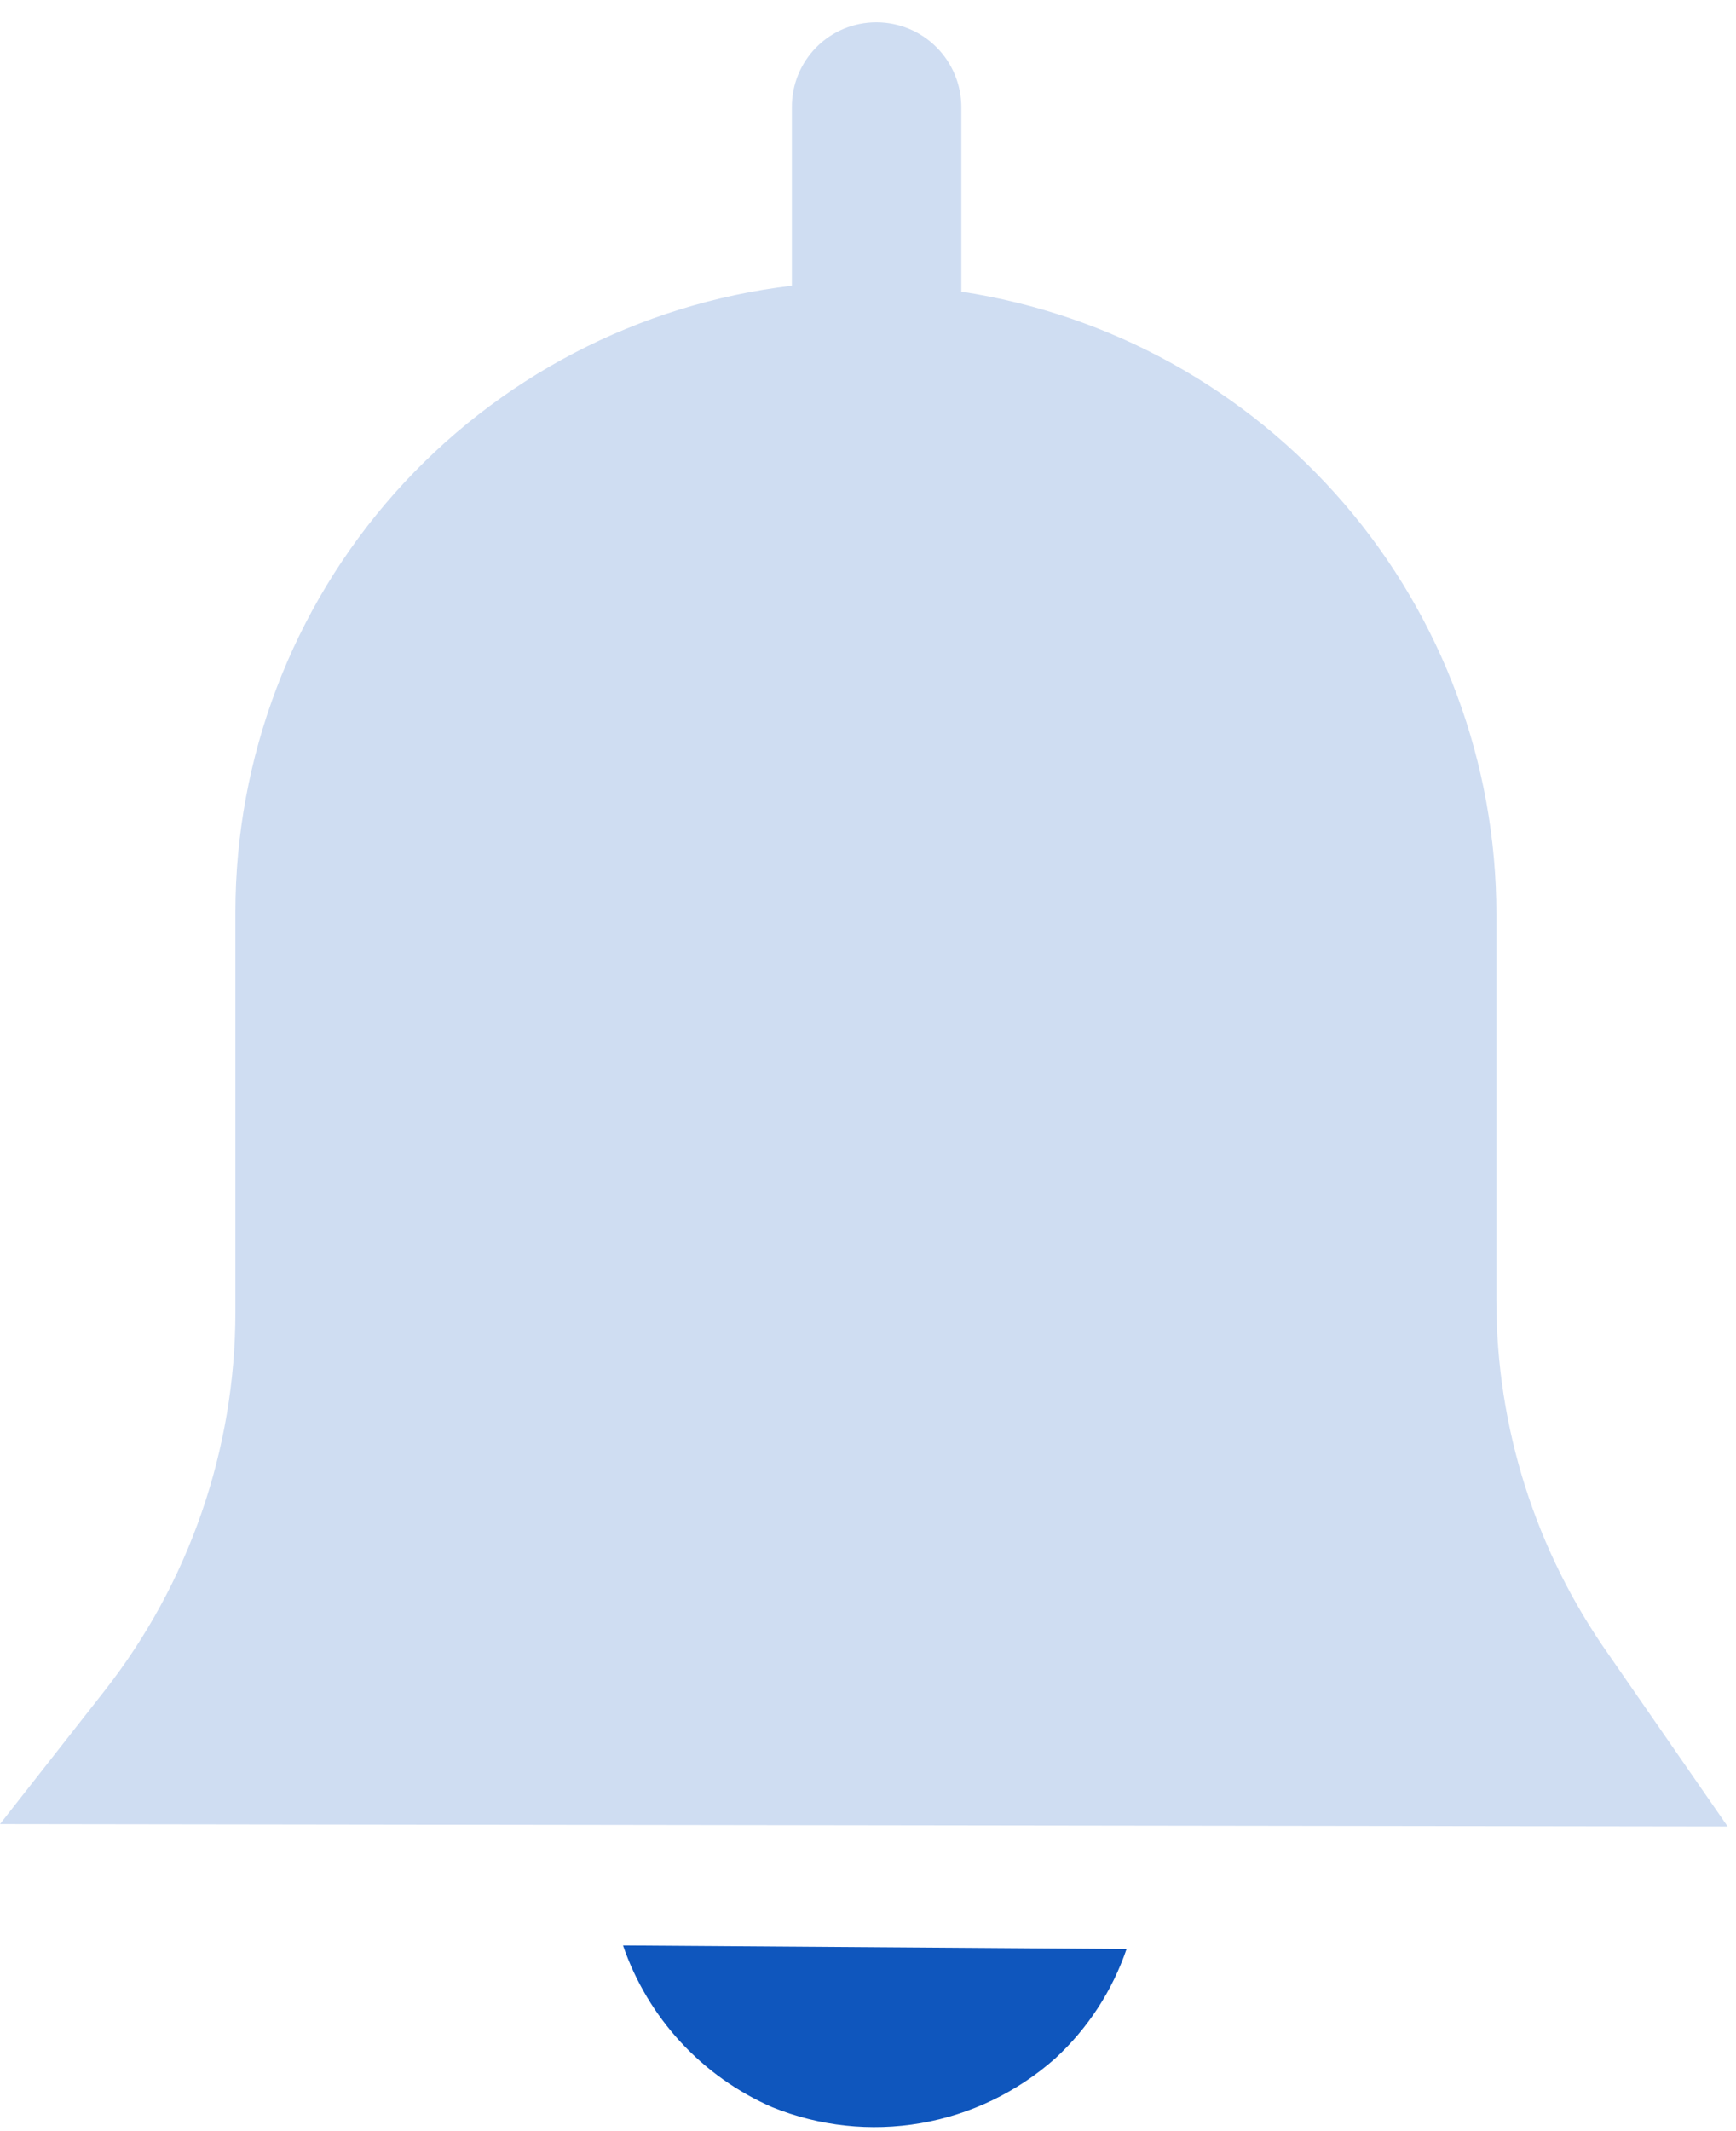
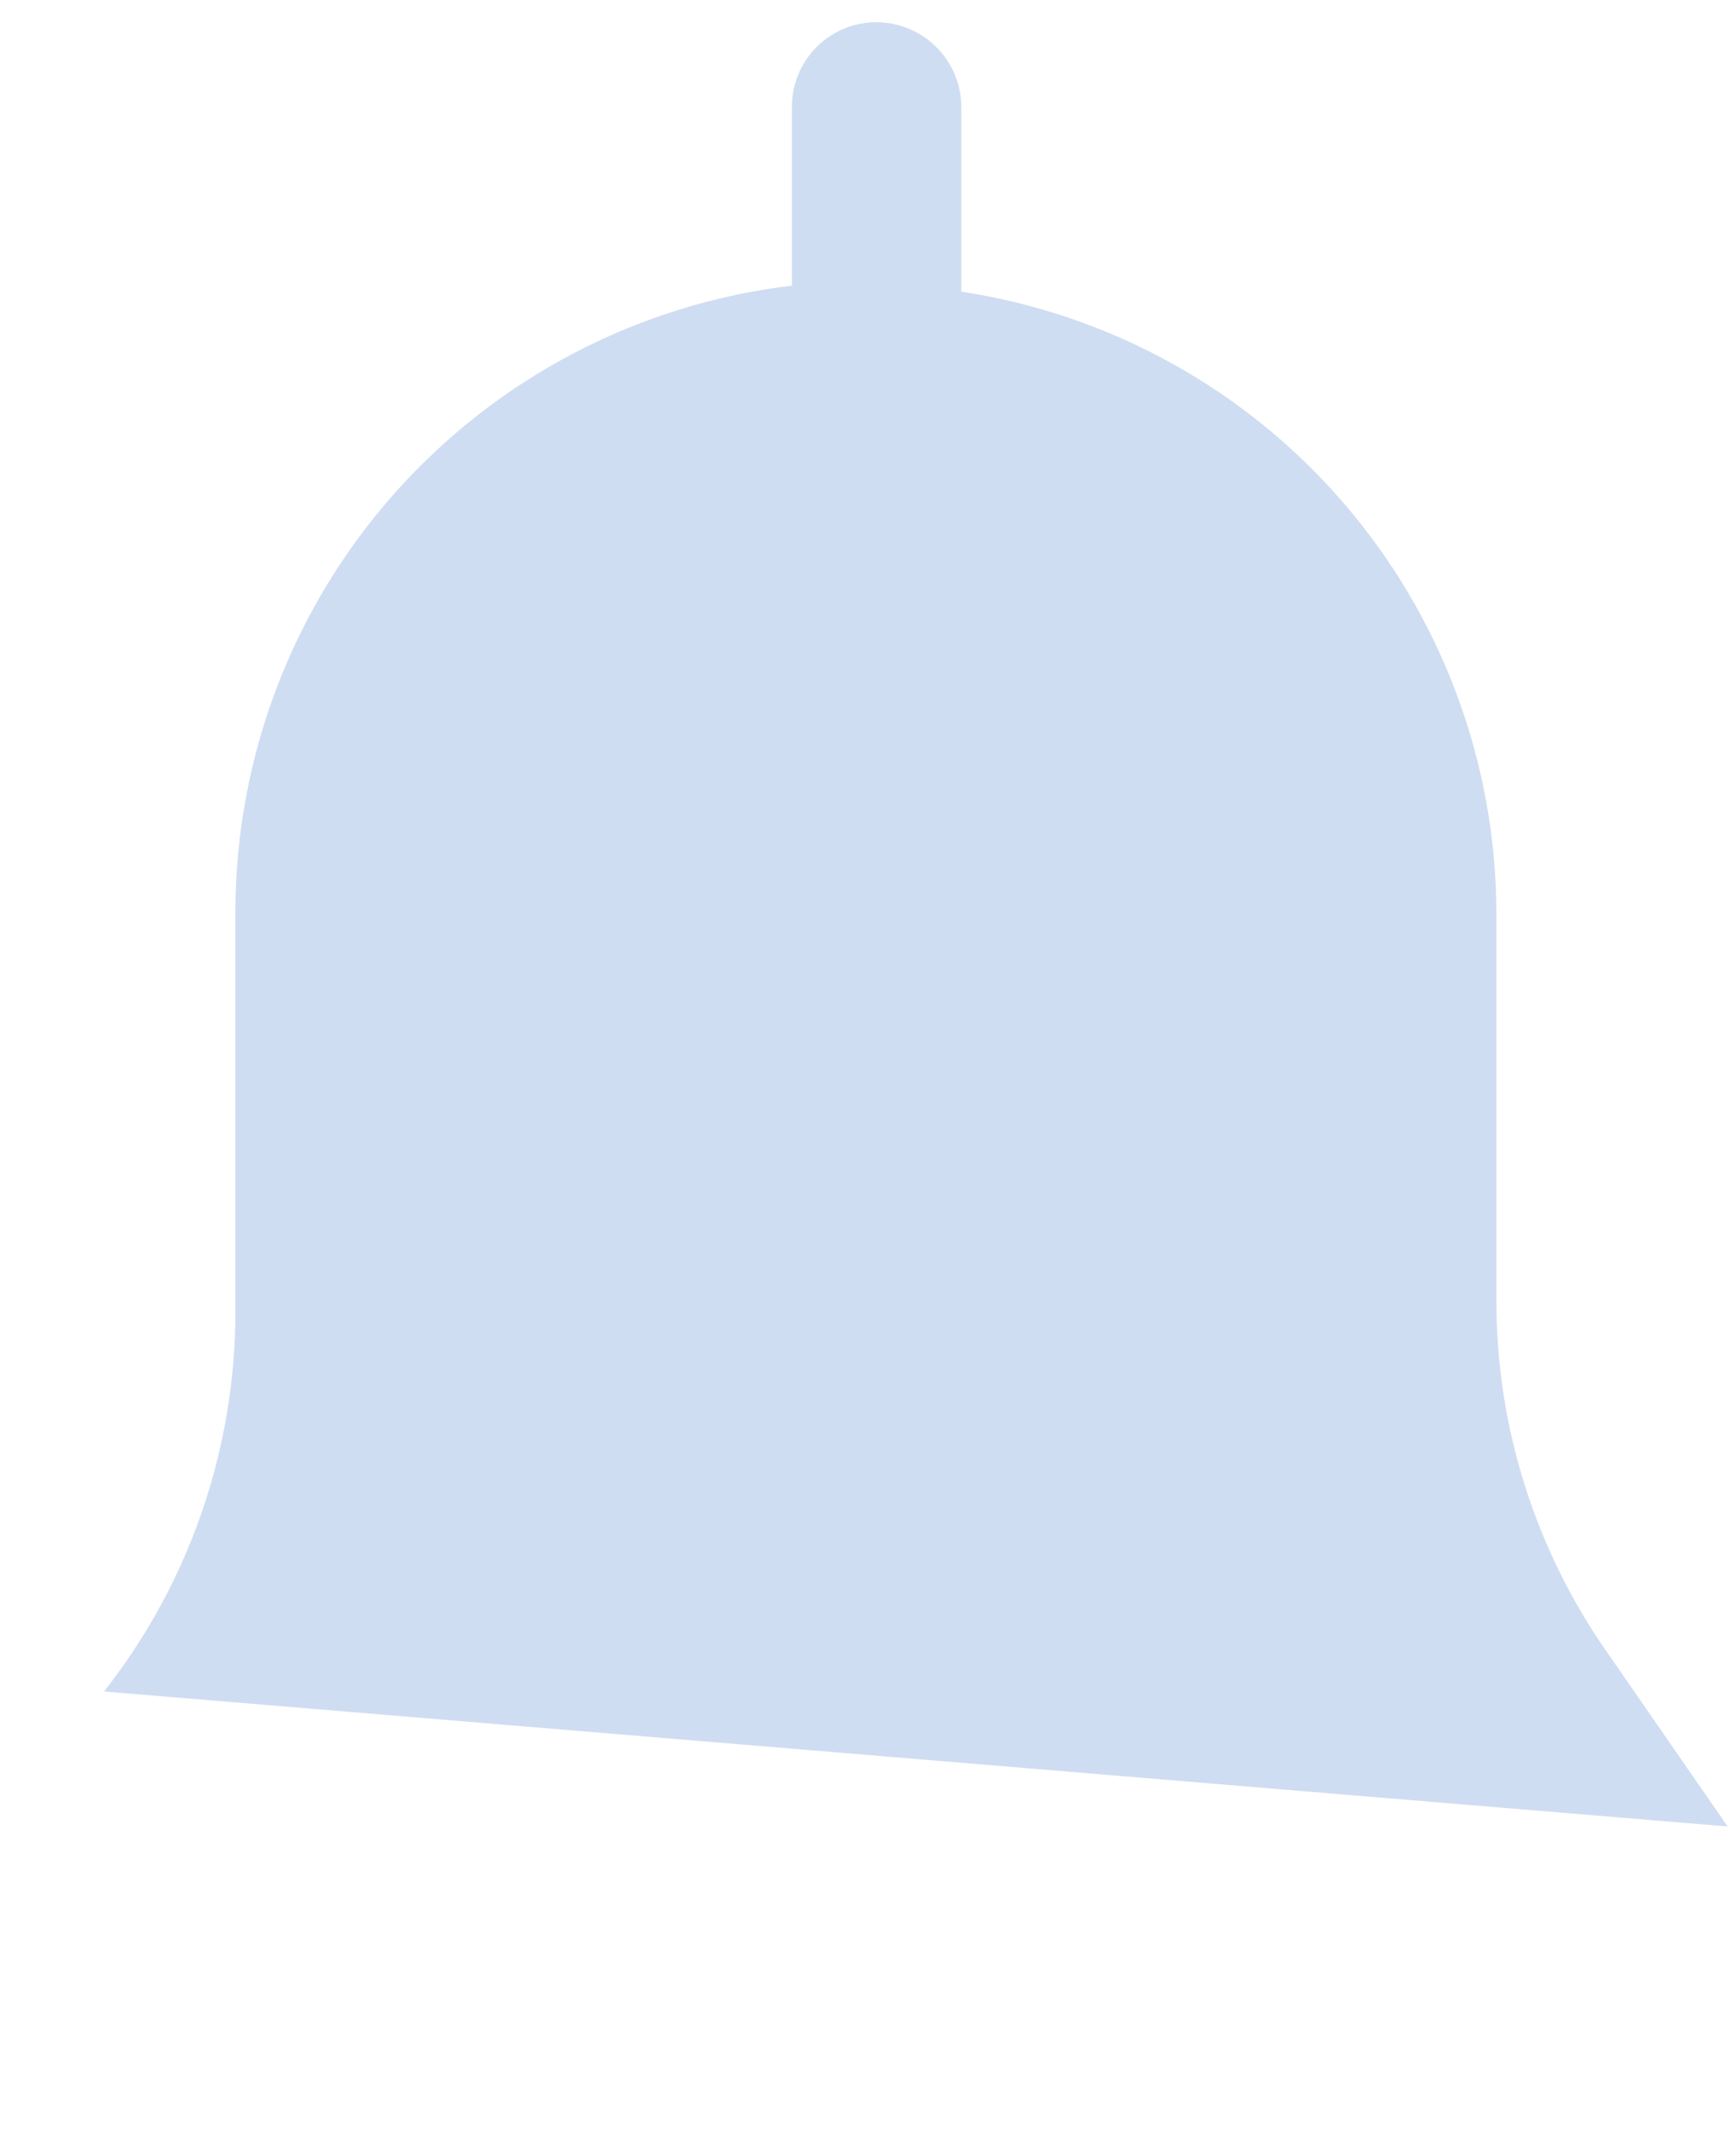
<svg xmlns="http://www.w3.org/2000/svg" width="66" height="81" viewBox="0 0 66 81" fill="none">
-   <path d="M65.682 69.421L61.161 62.889C58.382 58.955 56.89 54.257 56.89 49.44V34.749C56.89 29.024 54.837 23.488 51.105 19.146C47.373 14.804 42.208 11.944 36.548 11.085V4.078C36.548 3.221 36.207 2.399 35.601 1.792C34.995 1.186 34.173 0.846 33.316 0.846C32.892 0.846 32.473 0.929 32.082 1.092C31.691 1.255 31.337 1.493 31.038 1.794C30.74 2.094 30.504 2.451 30.344 2.843C30.184 3.235 30.103 3.654 30.106 4.078V10.858C24.279 11.55 18.907 14.354 15.008 18.74C11.109 23.127 8.954 28.79 8.95 34.659V49.87C8.946 55.1 7.187 60.178 3.955 64.29L0 69.33L65.682 69.421Z" fill="#CFDDF2" />
-   <path d="M29.359 80.09C31.147 80.814 33.102 81.025 35.003 80.697C36.904 80.37 38.675 79.517 40.118 78.237C41.355 77.098 42.287 75.669 42.83 74.078L23.686 73.942C24.153 75.305 24.899 76.555 25.875 77.613C26.852 78.672 28.039 79.515 29.359 80.09Z" fill="#0F56BD" />
+   <path d="M65.682 69.421L61.161 62.889C58.382 58.955 56.89 54.257 56.89 49.44V34.749C56.89 29.024 54.837 23.488 51.105 19.146C47.373 14.804 42.208 11.944 36.548 11.085V4.078C36.548 3.221 36.207 2.399 35.601 1.792C34.995 1.186 34.173 0.846 33.316 0.846C32.892 0.846 32.473 0.929 32.082 1.092C31.691 1.255 31.337 1.493 31.038 1.794C30.74 2.094 30.504 2.451 30.344 2.843C30.184 3.235 30.103 3.654 30.106 4.078V10.858C24.279 11.55 18.907 14.354 15.008 18.74C11.109 23.127 8.954 28.79 8.95 34.659V49.87C8.946 55.1 7.187 60.178 3.955 64.29L65.682 69.421Z" fill="#CFDDF2" />
</svg>